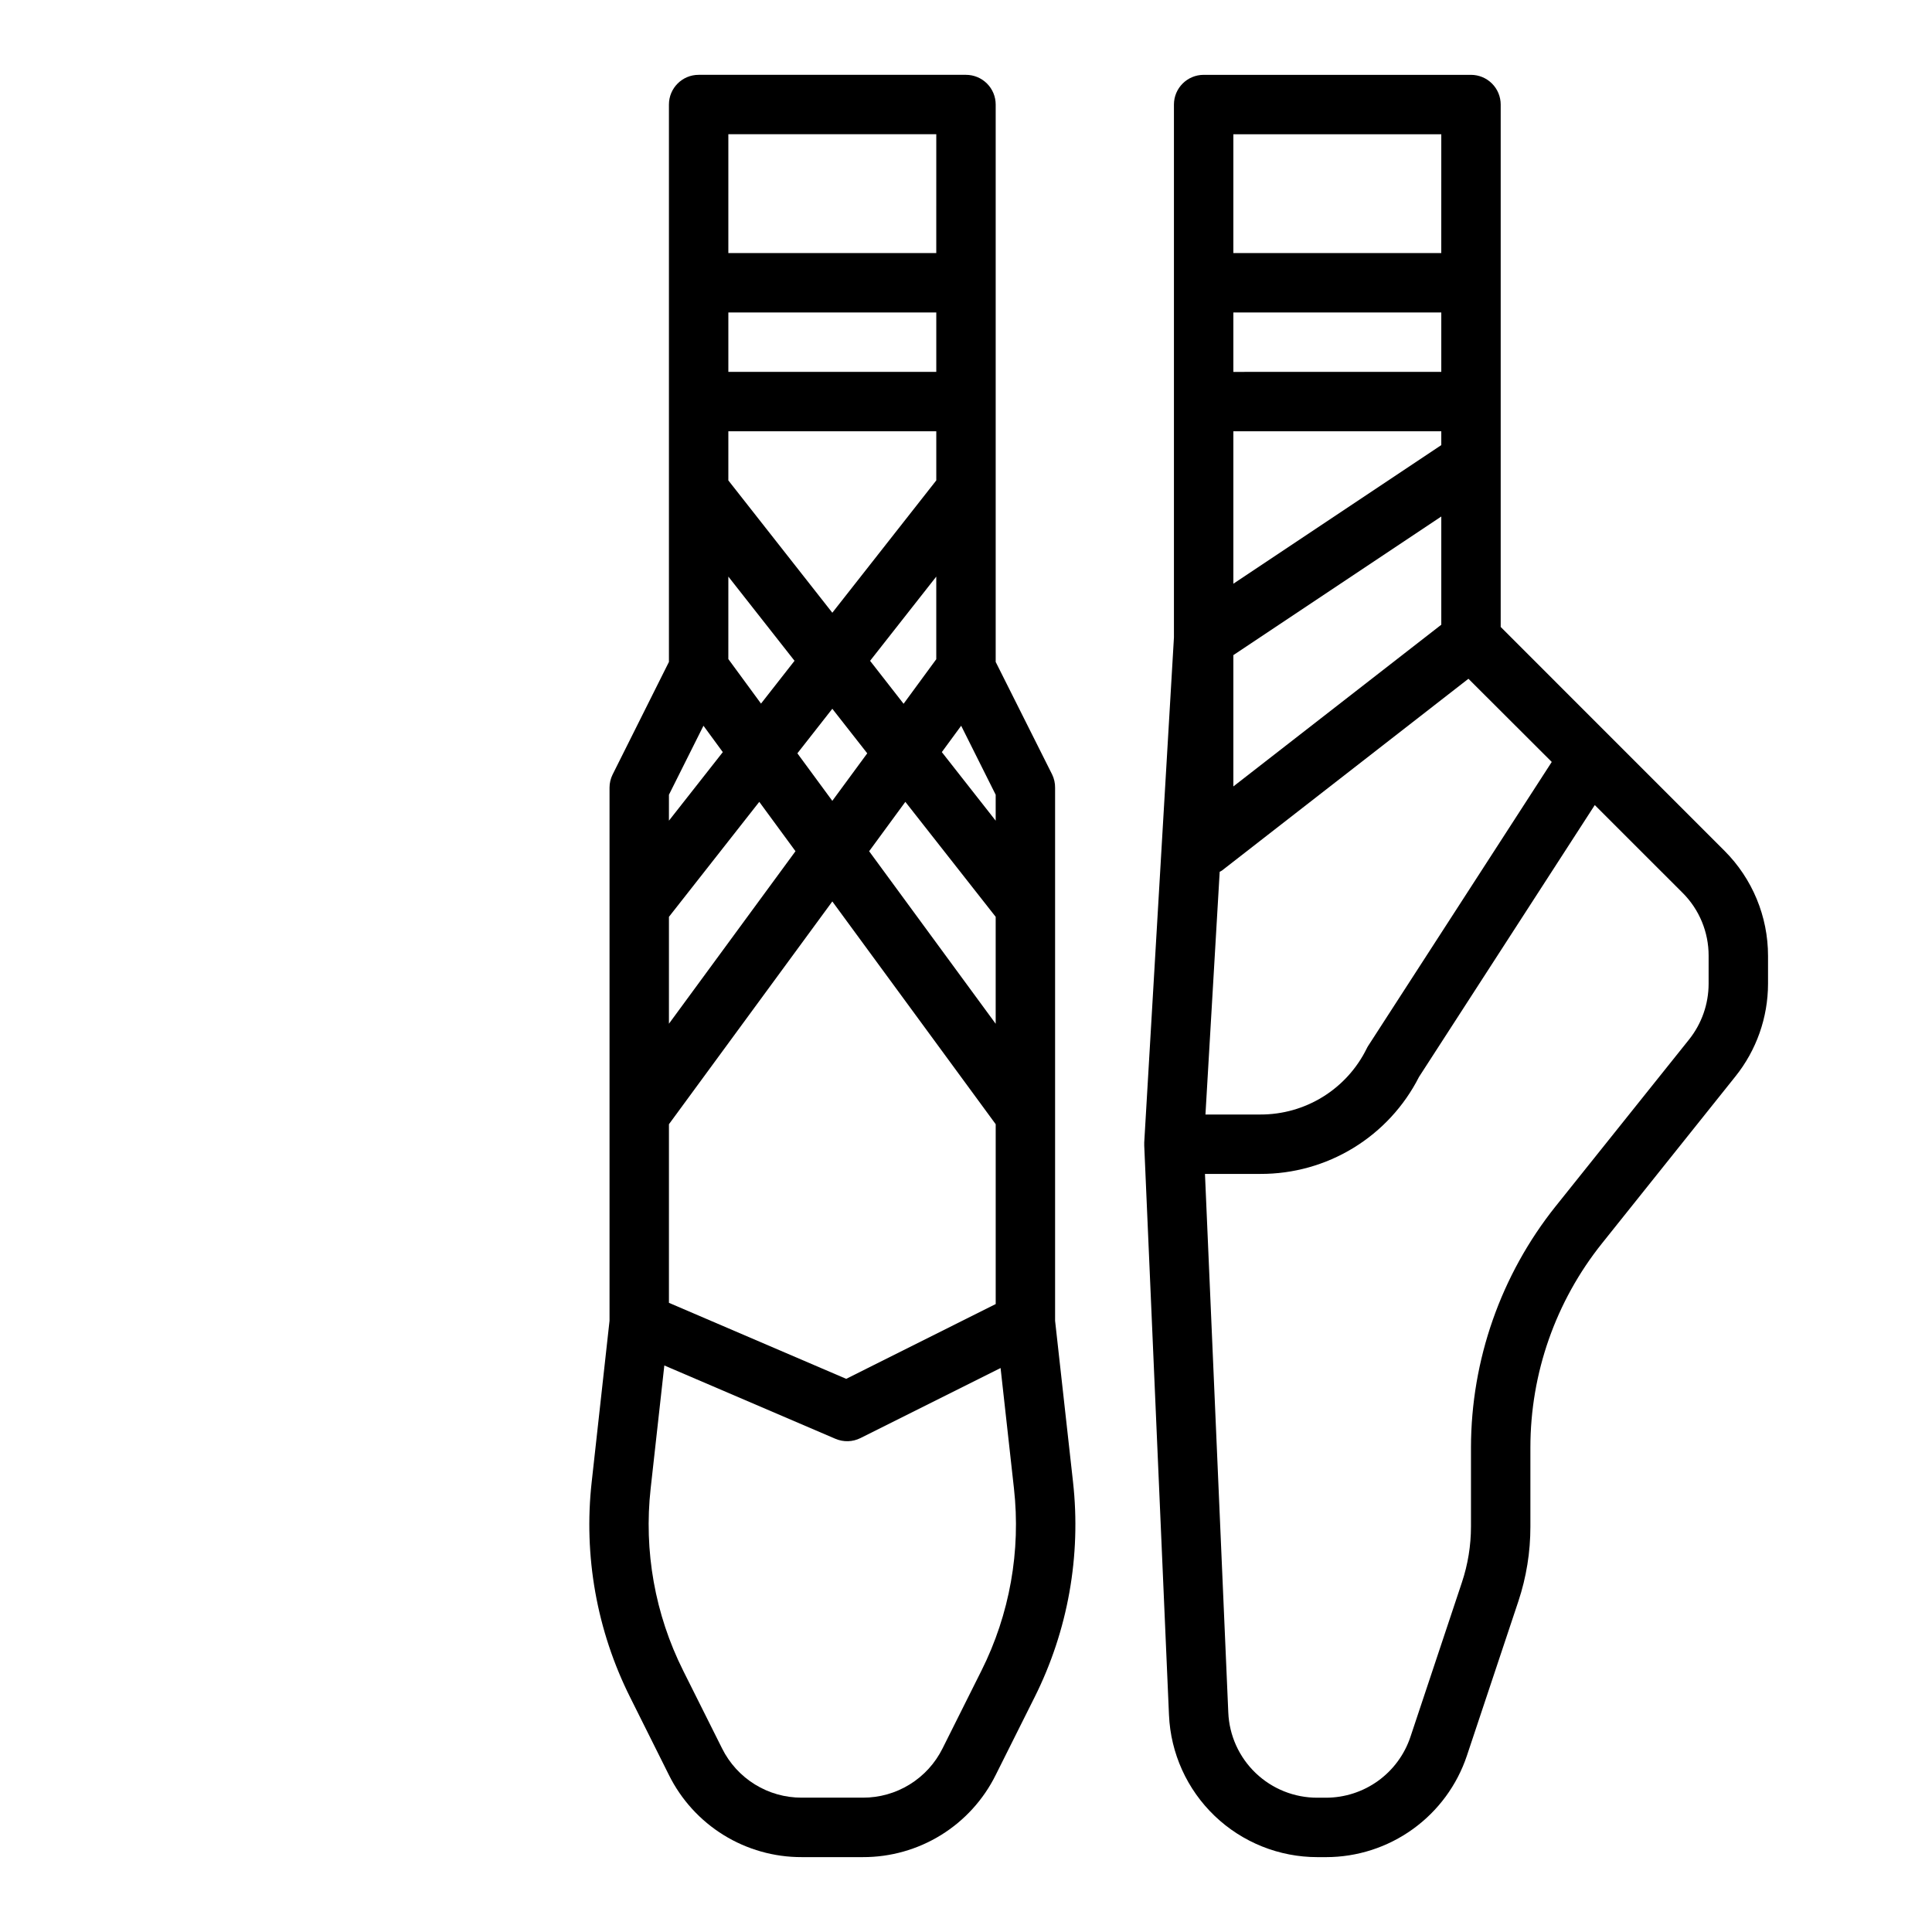
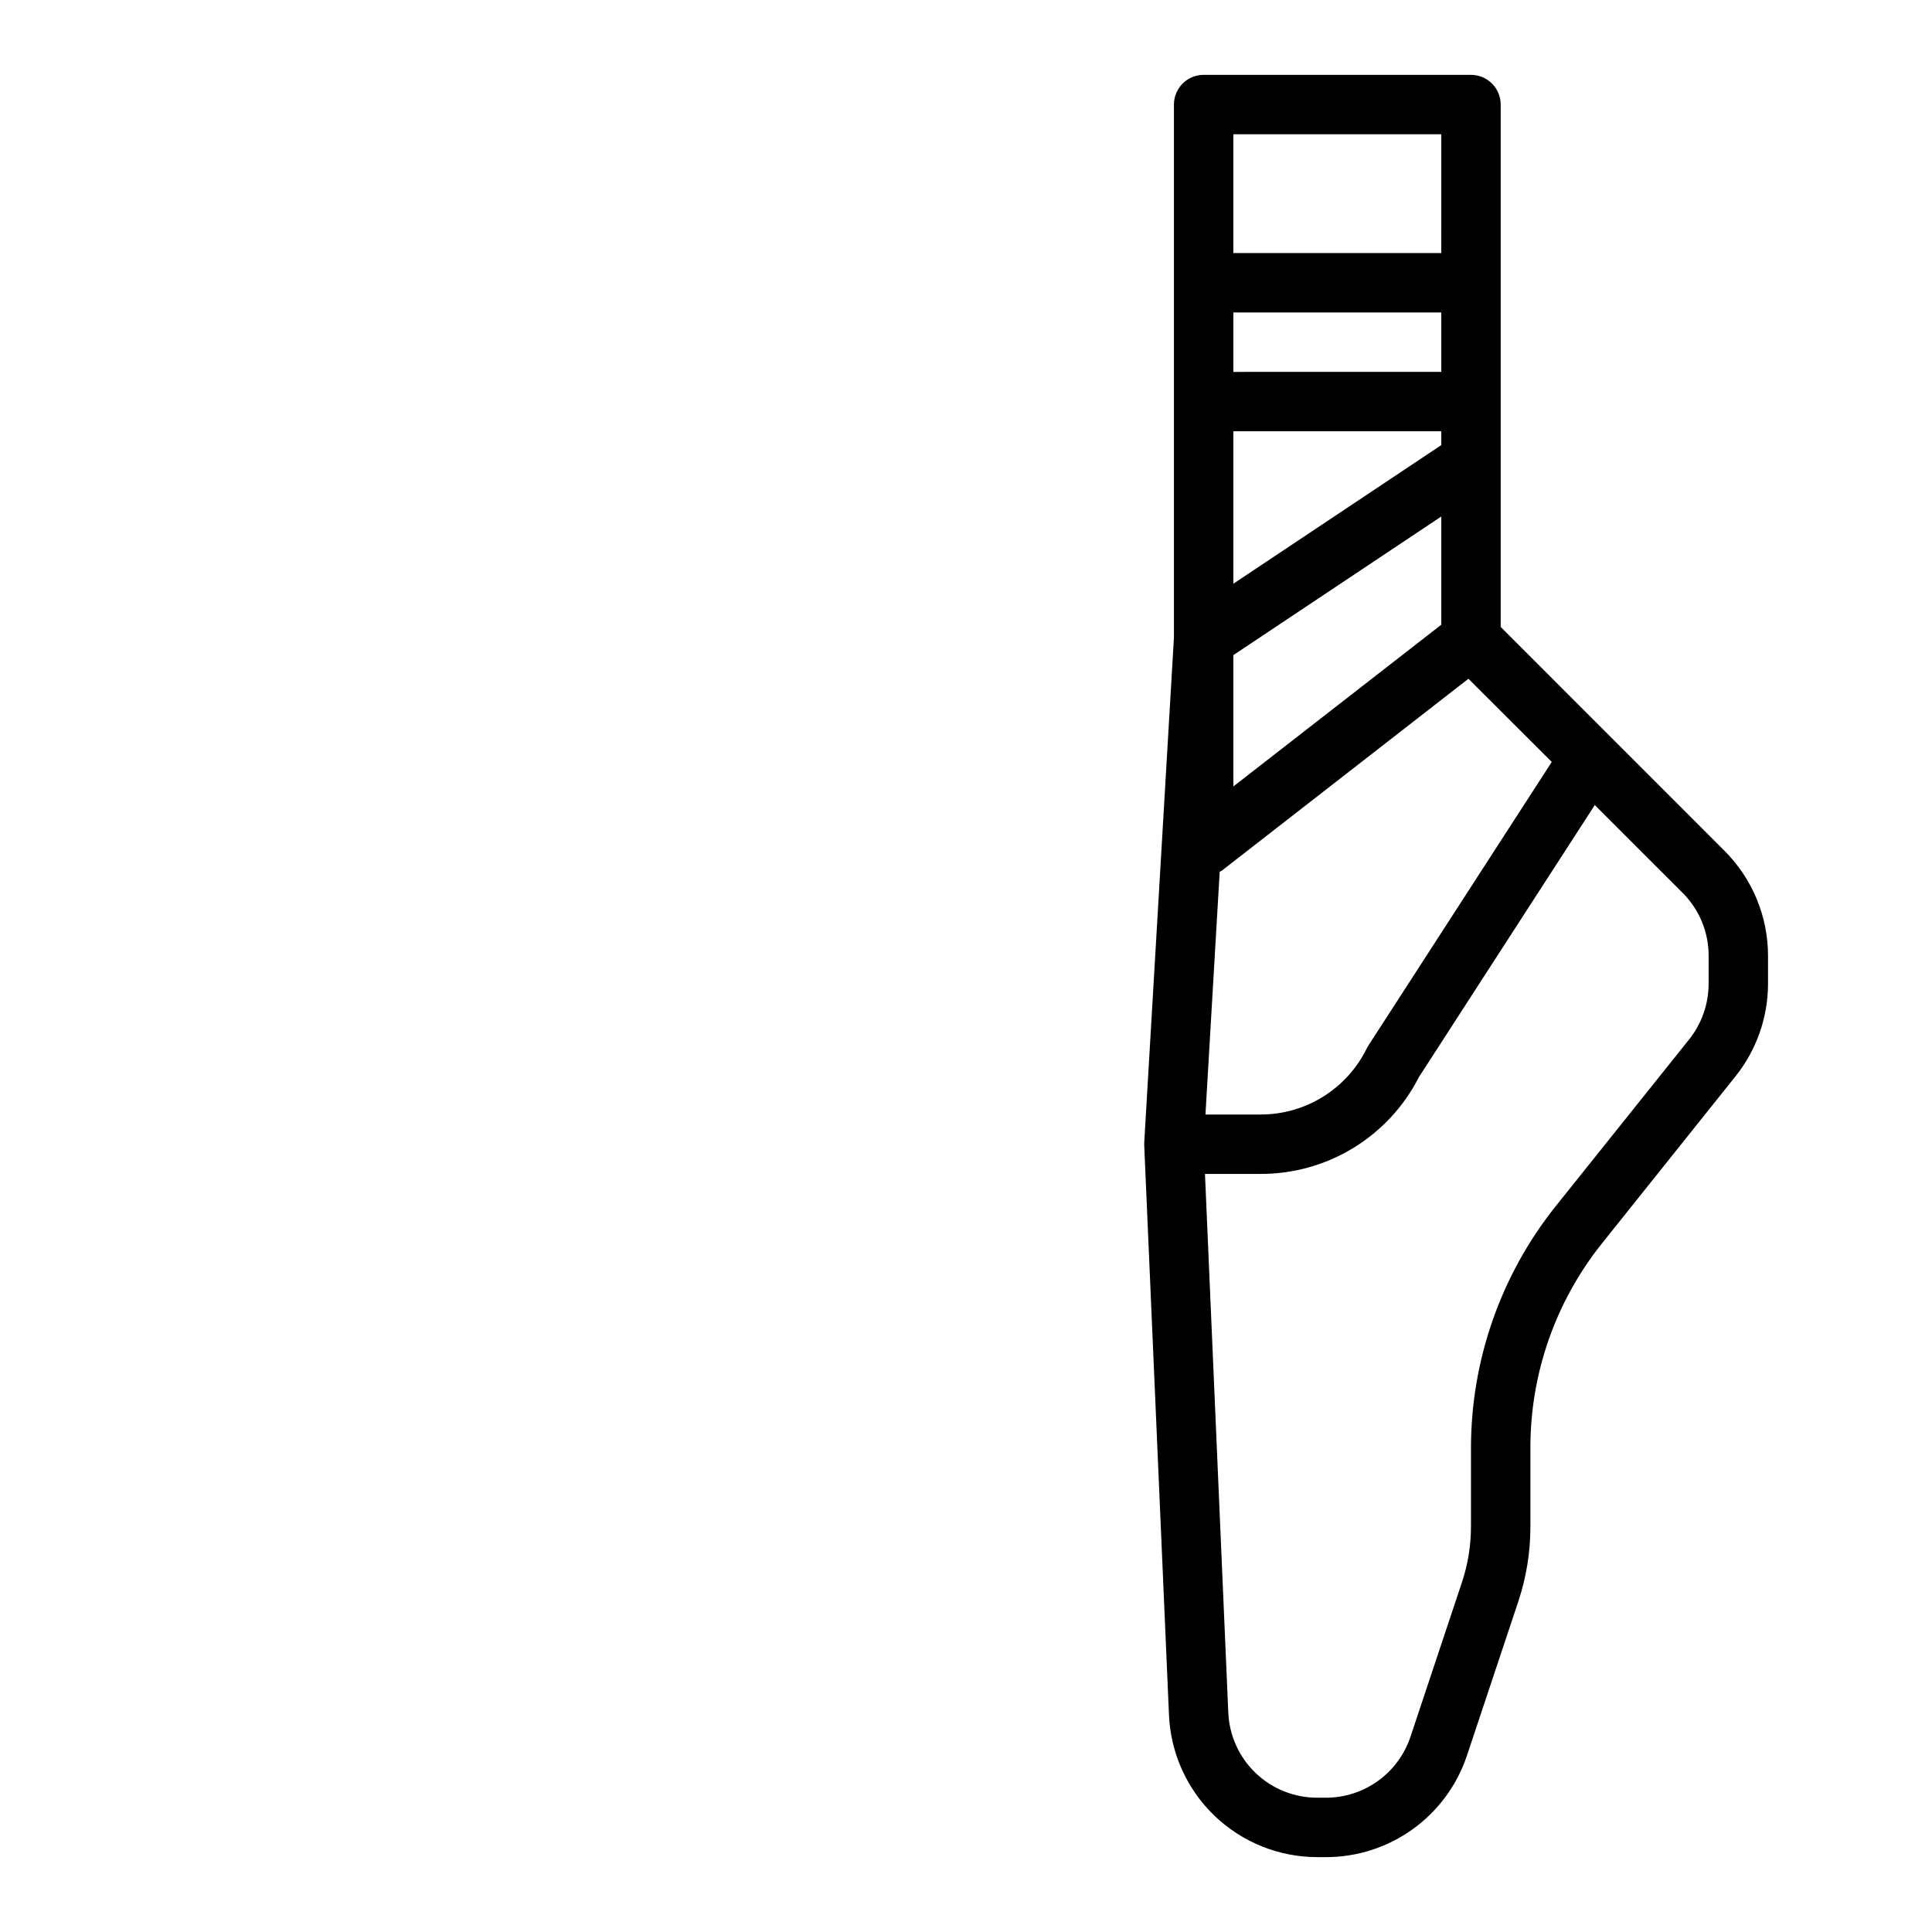
<svg xmlns="http://www.w3.org/2000/svg" fill="#000000" width="800px" height="800px" version="1.1" viewBox="144 144 512 512">
  <g>
-     <path d="m423.61 494.02v-141.26c0.016-1.219-0.254-2.422-0.785-3.519l-14.957-29.824v-147.71c0-2.09-0.828-4.09-2.305-5.566-1.477-1.477-3.481-2.309-5.566-2.309h-70.852c-4.348 0-7.871 3.527-7.871 7.875v147.71l-14.918 29.828v-0.004c-0.543 1.094-0.828 2.301-0.824 3.519v141.26l-4.723 42.691v-0.004c-2.191 19.609 1.344 39.43 10.176 57.074l10.289 20.617c3.25 6.551 8.27 12.062 14.492 15.91 6.223 3.844 13.398 5.871 20.711 5.848h16.188c7.312 0.023 14.488-2.004 20.711-5.848 6.223-3.848 11.242-9.359 14.492-15.91l10.312-20.617c8.832-17.645 12.367-37.465 10.18-57.074zm-24.891-157.69 9.148 18.289v6.871l-14.273-18.176zm-14.793 20.168 23.941 30.473v28.34l-33.535-45.723zm-9.344-37.375 17.539-22.316v21.891l-8.66 11.809zm-37.562-139.55h55.105l-0.004 31.488h-55.102zm0 47.23h55.105v15.742l-55.105 0.004zm0 31.488h55.105v13.02l-27.551 35.07-27.555-35.066zm36.809 85.348-9.258 12.594-9.258-12.594 9.258-11.809zm-36.809-46.836 17.539 22.316-8.883 11.344-8.66-11.809zm-15.742 57.812 9.148-18.285 5.125 6.992-14.277 18.164zm0 32.355 23.938-30.473 9.598 13.082-33.539 45.719zm0 54.961 43.297-59.039 43.297 59.039v47.656l-39.617 19.82-46.98-20.145zm82.82 144.8-10.312 20.617c-1.953 3.93-4.965 7.238-8.699 9.543-3.731 2.309-8.035 3.523-12.422 3.508h-16.188c-4.387 0.016-8.691-1.199-12.422-3.508-3.734-2.305-6.746-5.613-8.699-9.543l-10.312-20.617h0.004c-7.477-14.93-10.465-31.703-8.613-48.293l3.621-32.574 45.352 19.438v-0.004c2.125 0.914 4.547 0.844 6.617-0.188l37.141-18.57 3.543 31.898c1.855 16.59-1.137 33.363-8.609 48.293z" />
    <path d="m541.7 310.15v-138.44c0-2.09-0.828-4.09-2.305-5.566-1.477-1.477-3.481-2.309-5.566-2.309h-70.848c-4.348 0-7.875 3.527-7.875 7.875v141.23l-7.871 133.82v0.836l6.559 150.91c0.441 10.141 4.781 19.719 12.113 26.734 7.336 7.016 17.098 10.926 27.246 10.918h2.258c8.262 0 16.312-2.602 23.012-7.43s11.715-11.641 14.328-19.477l13.625-40.871c2.125-6.387 3.203-13.078 3.195-19.809v-20.977c0-19.664 6.695-38.742 18.98-54.098l35.336-44.211c5.594-6.969 8.645-15.633 8.66-24.566v-7.402c0.004-10.441-4.148-20.457-11.531-27.84zm-70.848-130.57h55.105l-0.004 31.488h-55.102zm0 47.23h55.105v15.742l-55.105 0.004zm0 31.488h55.105v3.66l-55.105 36.738zm0 59.316 55.105-36.738v28.68l-55.105 42.855zm-3.621 57.418c0.188-0.125 0.402-0.172 0.582-0.316l65.336-50.836 22.082 22.043-48.648 75.242c-0.156 0.25-0.301 0.496-0.434 0.789v-0.004c-2.594 5.238-6.606 9.648-11.578 12.723-4.973 3.078-10.707 4.699-16.555 4.684h-14.559zm129.57 29.688c-0.008 5.359-1.832 10.559-5.172 14.75l-35.375 44.219h-0.004c-14.484 18.152-22.391 40.68-22.426 63.906v20.941-0.004c0 5.043-0.812 10.055-2.41 14.84l-13.625 40.887c-1.566 4.703-4.574 8.793-8.594 11.695-4.023 2.898-8.855 4.457-13.812 4.457h-2.258c-6.094 0.02-11.953-2.324-16.359-6.535-4.402-4.211-7.004-9.961-7.258-16.047l-6.18-142.73h14.684c8.699 0.031 17.234-2.356 24.66-6.894 7.422-4.539 13.438-11.047 17.375-18.805l46.586-72.051 23.254 23.246v-0.004c4.441 4.422 6.93 10.438 6.914 16.703z" />
  </g>
</svg>